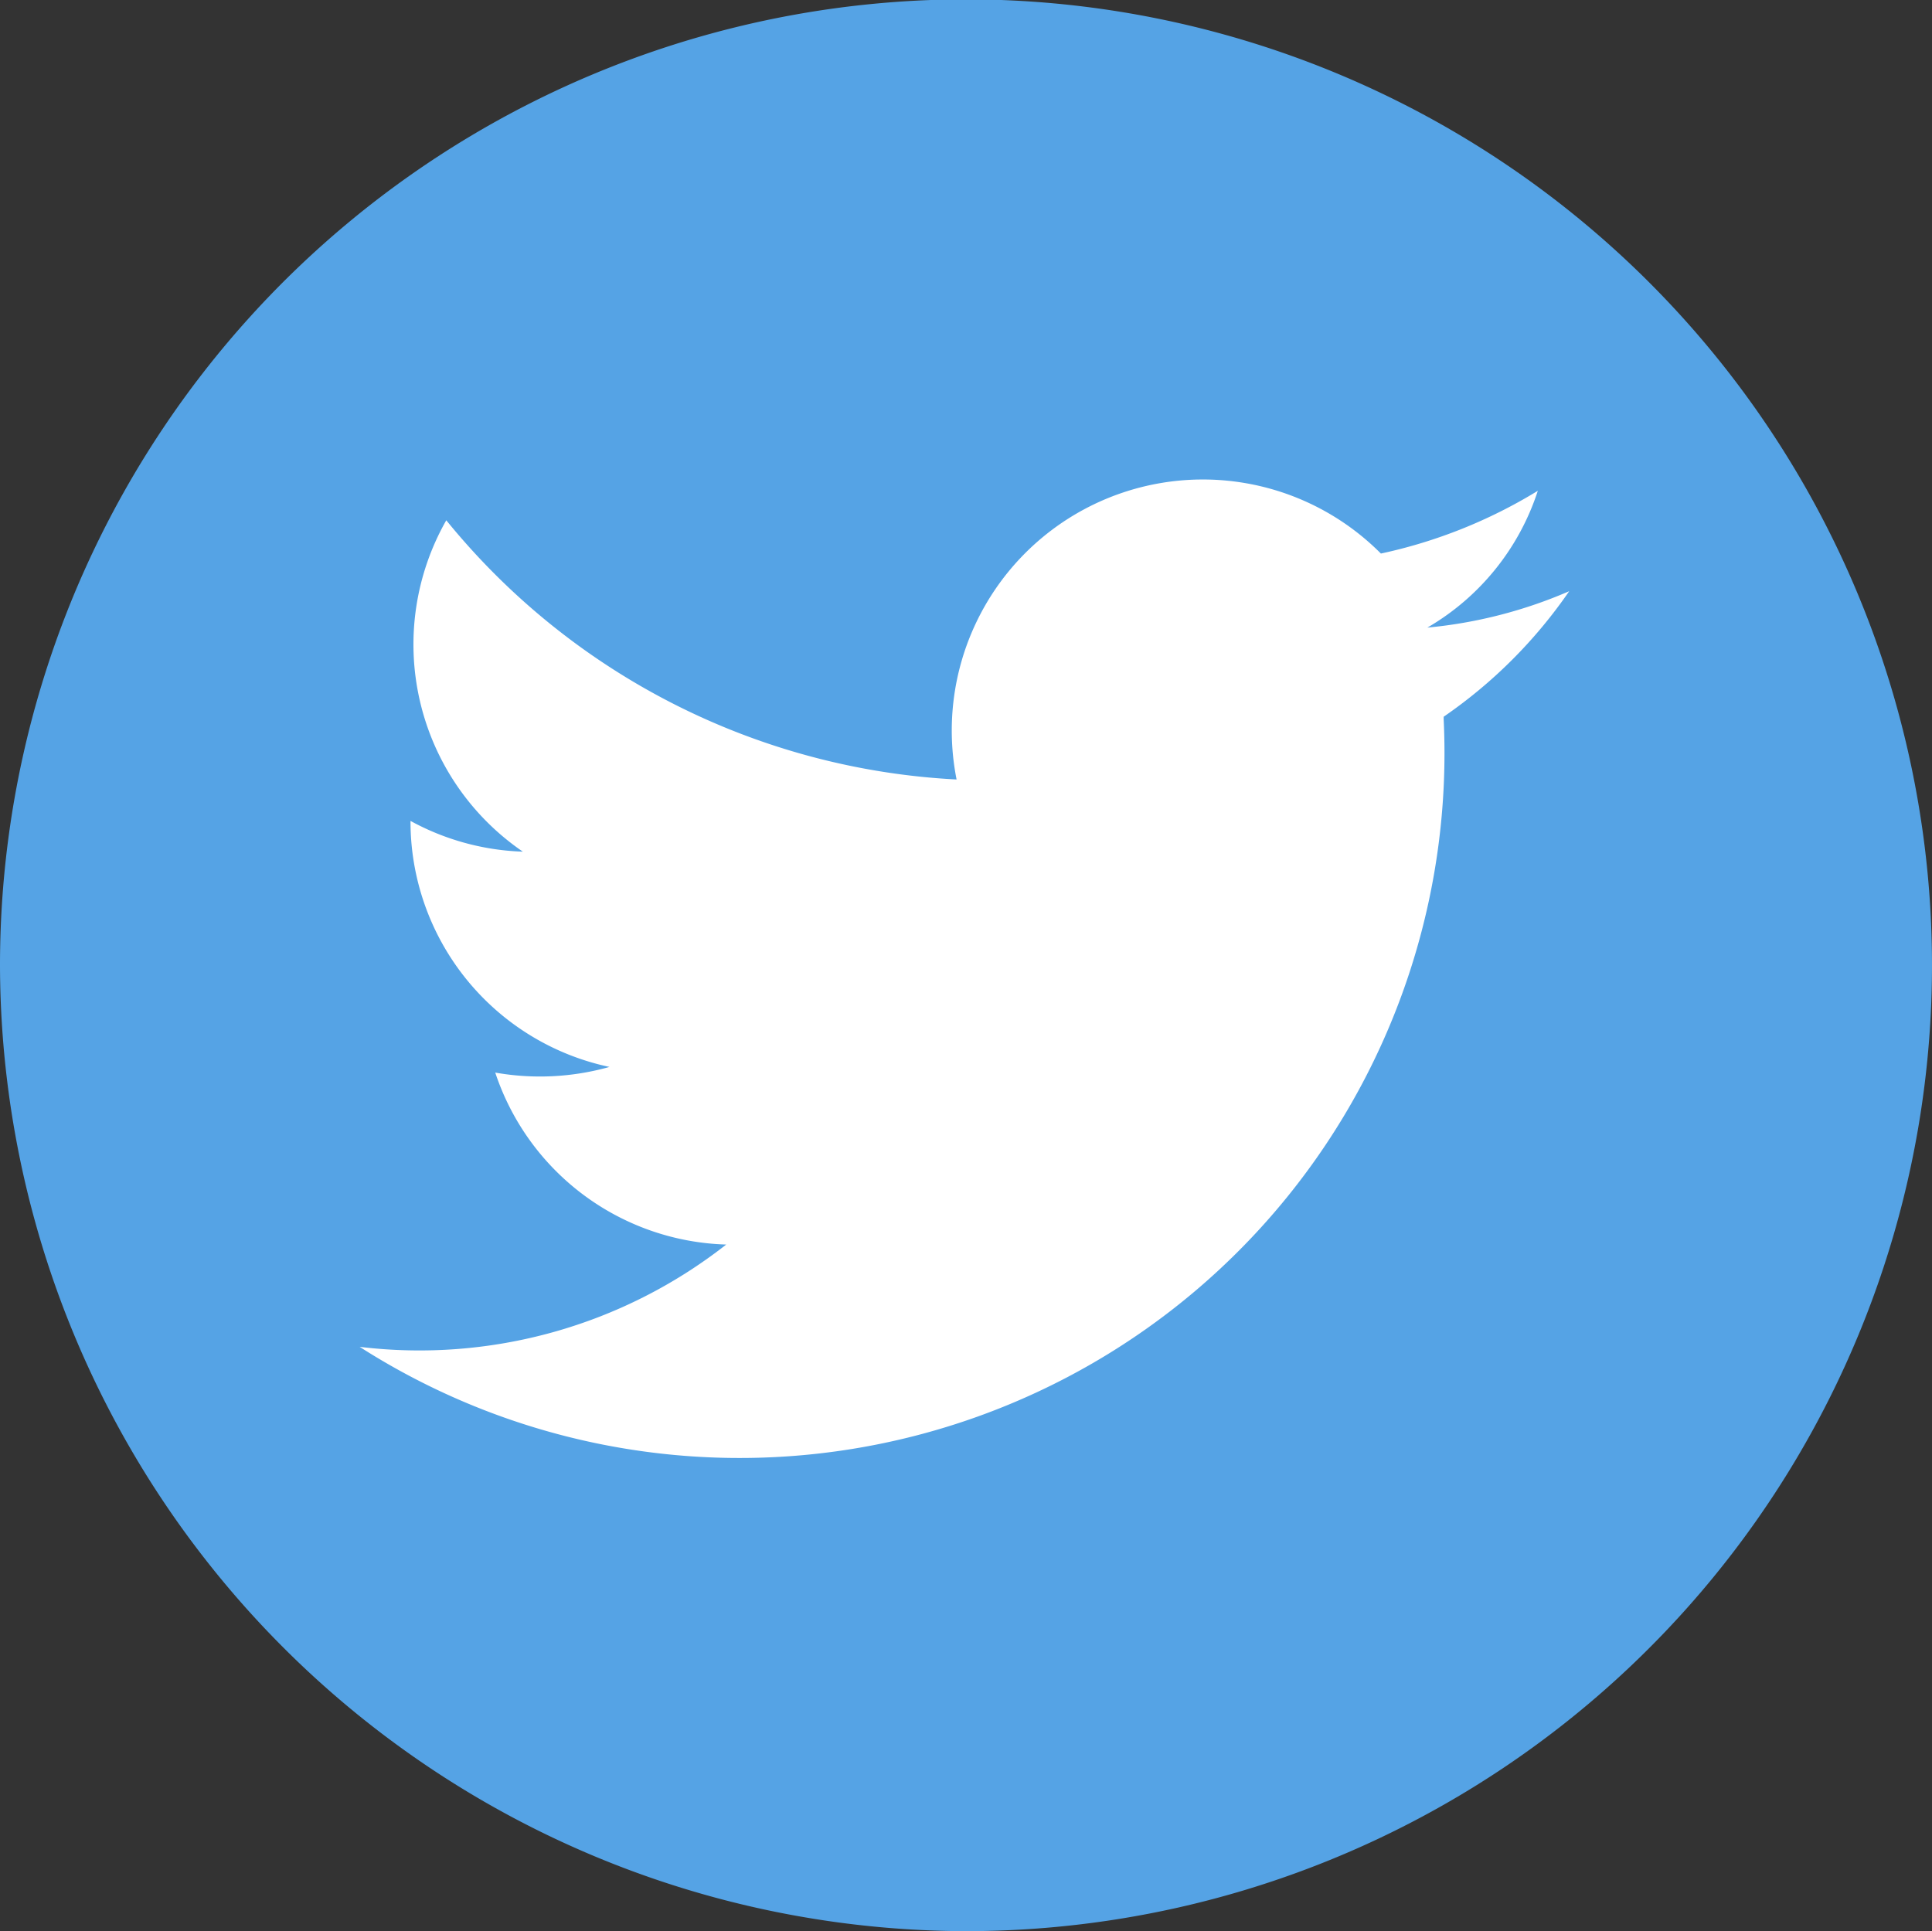
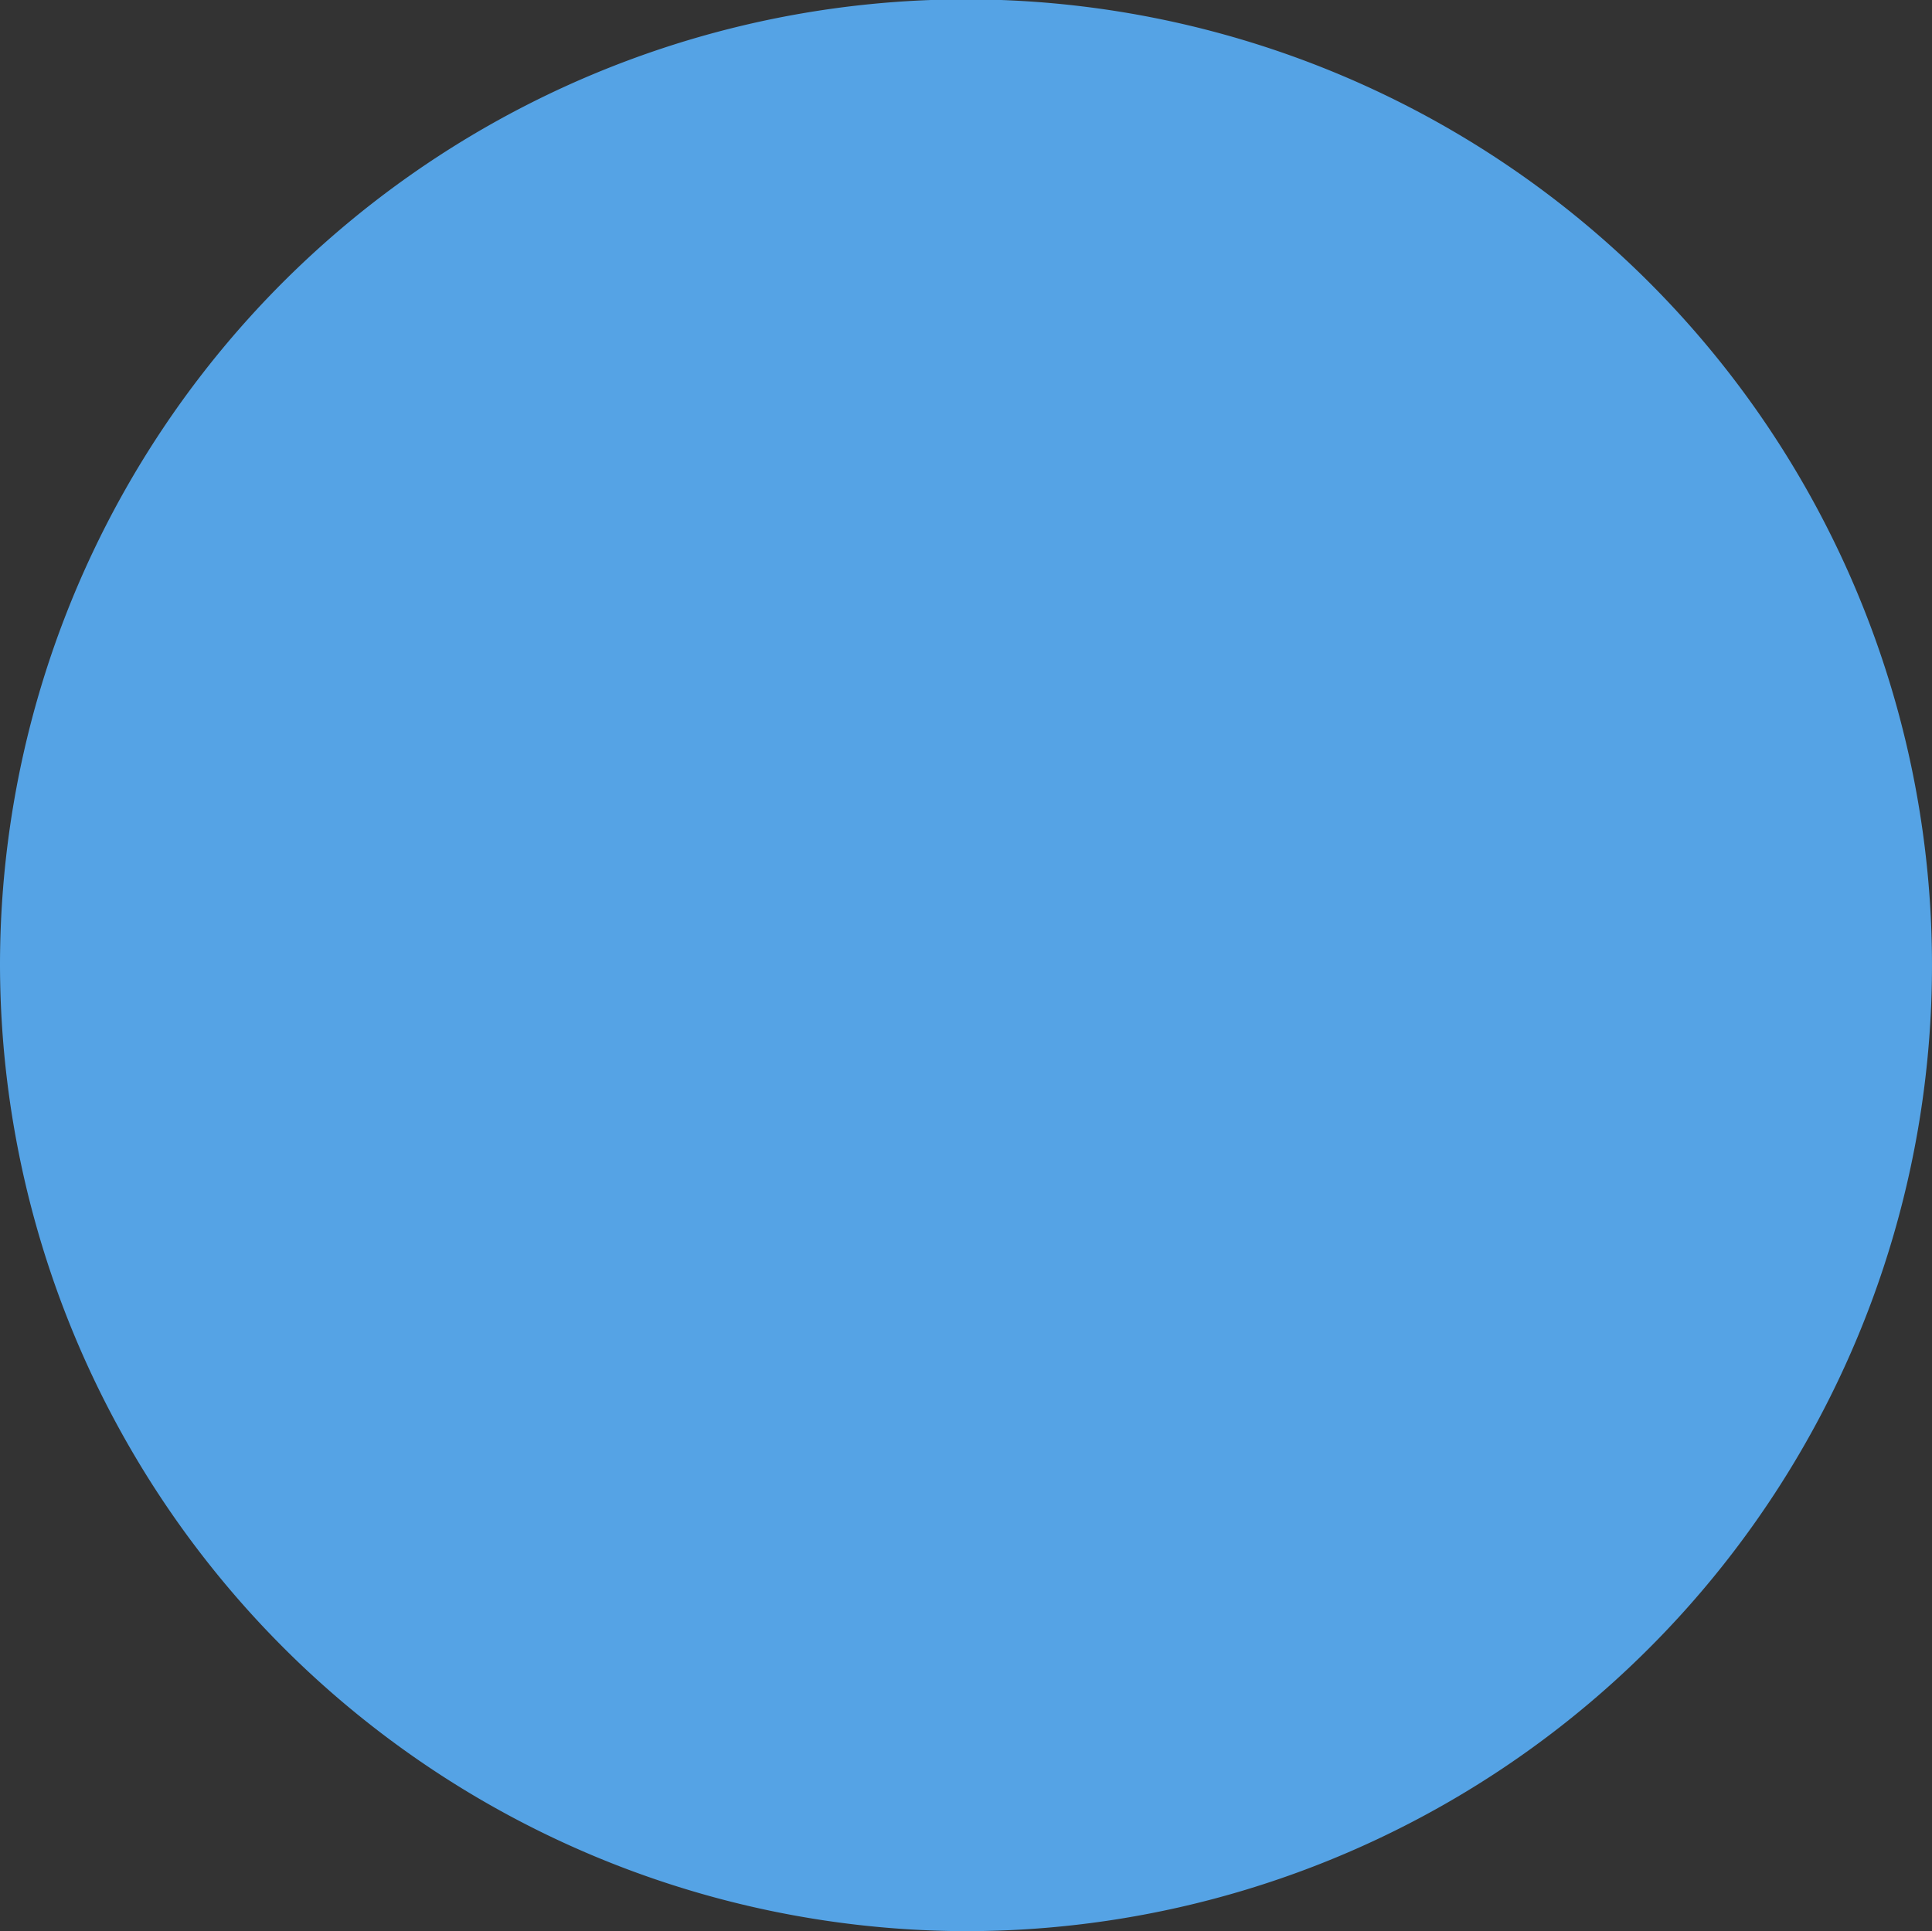
<svg xmlns="http://www.w3.org/2000/svg" viewBox="0 0 30.78 30.77">
  <rect x="0" y="0" width="30.78" height="30.77" fill="#333333" stroke="none" />
  <defs>
    <style>.cls-1{fill:#55a3e5;}.cls-1,.cls-2{fill-rule:evenodd;}.cls-2{fill:#fff;}</style>
  </defs>
  <title>Asset 8</title>
  <g id="Layer_2" data-name="Layer 2">
    <g id="Layer_1-2" data-name="Layer 1">
      <path class="cls-1" d="M15.39,30.77A15.39,15.39,0,1,0,0,15.39,15.42,15.42,0,0,0,15.39,30.77" />
-       <path class="cls-2" d="M23,11.46a11.23,11.23,0,0,1-17.27,10,7.92,7.92,0,0,0,5.84-1.63,4,4,0,0,1-3.68-2.74A4.09,4.09,0,0,0,9.71,17a4,4,0,0,1-3.17-3.92,4,4,0,0,0,1.79.49A4,4,0,0,1,7.11,8.29a11.22,11.22,0,0,0,8.13,4.13A4,4,0,0,1,22,8.82a8,8,0,0,0,2.5-1A3.92,3.92,0,0,1,22.74,10,7.42,7.42,0,0,0,25,9.42a7.76,7.76,0,0,1-2,2" />
    </g>
  </g>
</svg>